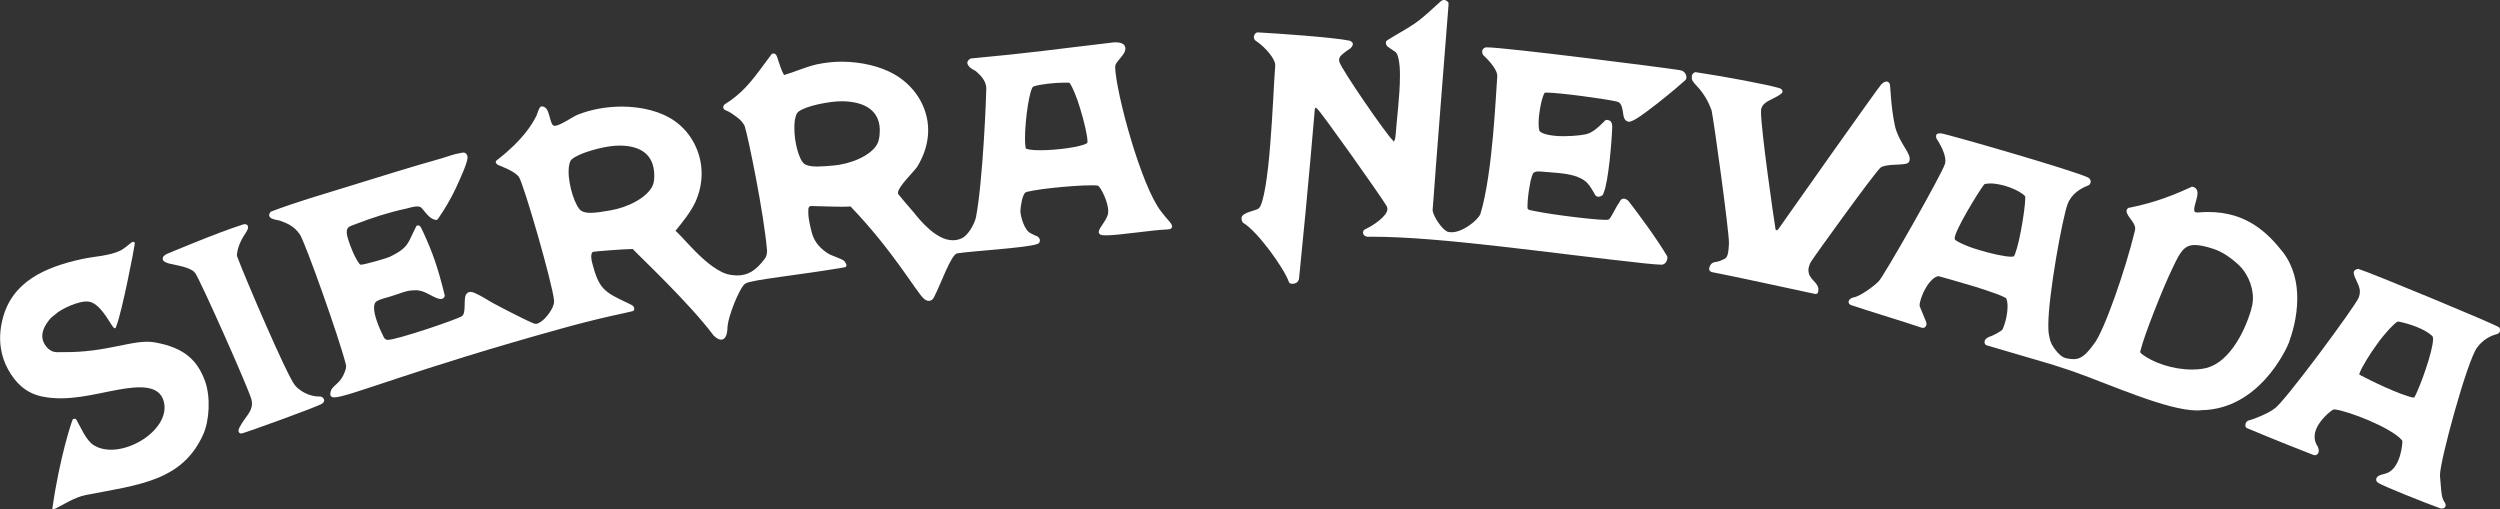
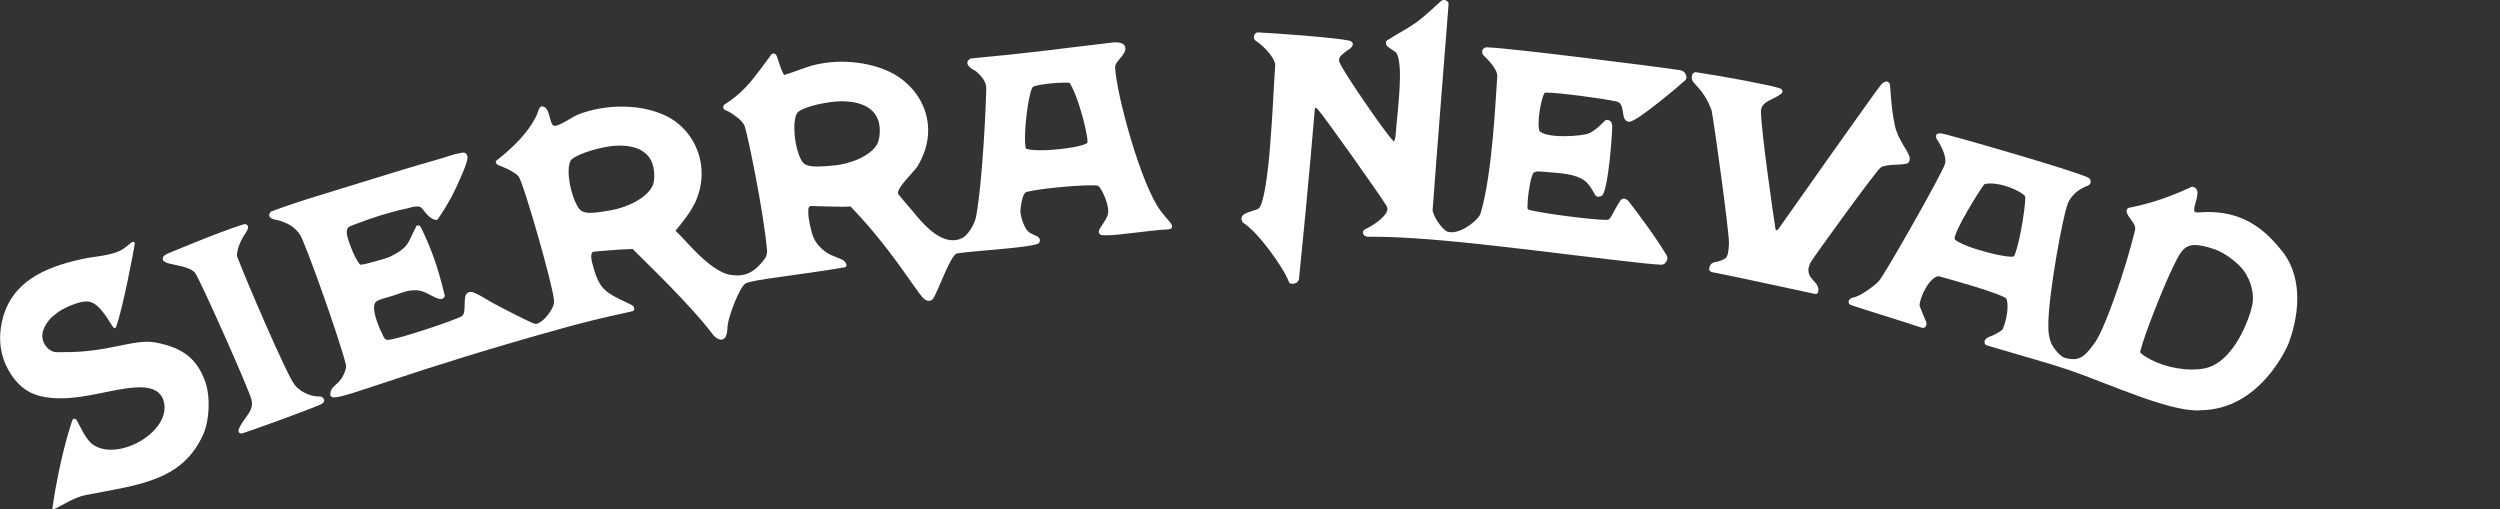
<svg xmlns="http://www.w3.org/2000/svg" id="Layer_1" viewBox="0 0 355.78 72.48">
  <rect x="0" y="0" width="355.78" height="72.48" fill="#333333" stroke="none" />
-   <path d="M355.63,46.57c-.76-.52-18.35-7.81-20-8.3,0,0-.84.06-.64.74l.12.4c.32.74.74,1.44.73,2.11,0,.24-.05.51-.16.82-.39,1.09-10.77,15.18-12.02,15.82-.81.67-3.04,1.54-3.52,1.64-.42.07-.62.45-.58.66-.09.28.17.45.17.45,3.65,1.55,8.65,3.51,9.46,3.82.08.03.17.05.26.05.33,0,.54-.32.54-.62,0-.26-.1-.56-.31-.88-.2-.36-.28-.74-.28-1.11-.04-1.66,1.81-3.36,2.59-3.85.04-.02.1-.05.15-.05.05,0,.08,0,.16,0,1.81.21,7.87,2.51,9.5,4.34.03.04.05.06.07.12.02.04.02.07.02.12-.05,1.16-.54,4.16-2.56,4.59-.68.17-1.12.31-1.18.81.01.29.23.44.46.55.44.32,6.33,2.71,8.73,3.56h.03s.05.01.05.01h.07c.11,0,.53-.02.56-.46,0-.19-.08-.35-.23-.56-.43-.58-.42-2.01-.58-3.62,0-.03,0-.06,0-.11-.03-1.97,3.85-16.2,5.26-18.13.91-1.27,2.15-1.77,2.79-1.93.29-.05.51-.31.5-.54.06-.23-.15-.45-.15-.45ZM343.66,56.42c-.04.07-.03.11-.12.15h-.04c-.05,0-.05,0-.11,0-1.74-.32-6.21-2.48-7.48-3.18-.07-.04-.11-.07-.14-.1-.03-.03-.01-.07-.01-.07.02-.08.03-.09.06-.18.36-.91,1.38-2.57,2.46-4.06,1.05-1.49,2.34-2.85,2.84-3.16.07-.04.1-.05.15-.06.05,0,.13.02.2.03,1.41.29,3.48.97,4.6,1.96.05.04.1.09.14.18.04.09.04.24.04.32.02,1.68-1.86,6.82-2.58,8.16Z" style="fill:#fff;" />
  <path d="M239.05,9.98c-2.28-.37-24.85-3.24-27.41-3.24-.07,0-.13,0-.18,0-.37.08-.56.38-.53.61,0,.29.15.49.16.5.06.06,2.03,1.83,1.99,2.99h0c-.2,2.31-.62,13.75-2.4,19.61-.38.91-2.55,2.64-4.14,2.6-.15,0-.31-.02-.45-.05-.57-.11-1.7-1.51-2.1-2.63-.05-.13-.08-.25-.11-.37,0,0,0-.11,0-.19,0-.1.02-.1.03-.32.3-4.39,2.23-28.72,2.23-28.75v-.16s0-.19,0-.19l-.06-.09s-.04-.09-.35-.26c0,0-.22-.1-.42-.02-.08.03-.24.14-.24.14l-.07.06c-1.24,1.1-2.43,2.3-3.78,3.2-1.22.82-2.52,1.5-3.76,2.29,0,0,0,0-.09.07-.2.12-.13.4-.13.4.1.45.16.4,1.33,1.2.42.26.68,1.69.66,3.42,0,2.88-.5,6.6-.58,8.02-.03.59-.1.93-.17,1.09-.03.07-.11.26-.11.26-.02-.01-.17-.23-.21-.26-.88-.8-7.25-10.02-7.55-11.11-.03-.1-.04-.18-.04-.26-.03-.51.56-.89,1-1.24.08-.12.87-.39.96-1.01,0-.26-.23-.42-.47-.5-2.22-.48-10.68-1.06-13.07-1.18-.02,0-.04,0-.04,0-.28.06-.24.13-.36.24-.08.11-.15.26-.15.45-.01.2.13.44.35.56,1.38.93,2.72,2.6,2.69,3.4v.07c-.17,2.1-.35,6.83-.71,11.22-.33,4.37-.94,8.52-1.62,9.09-.22.27-1.75.5-2.26.98-.15.14-.21.31-.2.47,0,.17.04.27.03.27v.02l.06.13.07.13.07.07c2.09,1.25,5.84,6.5,6.5,8.41,0,0,.06.12.12.18.06.06.36.09.36.09l.29-.03c.3-.1.49-.17.65-.57v-.03s.02-.04.02-.04c1.42-13.96,2.22-23.91,2.25-24.15,0,0,.01-.09.06-.17.02-.05.05-.1.07-.11h0s.04,0,.16.15l.03.04.04.02c.64.56,8.9,12.22,9.85,13.8.08.14.11.28.12.43.06.98-2.1,2.44-3.23,2.93-.18.14-.25.28-.25.44.08.49.45.57.7.6.01,0,.05,0,.11-.01.18,0,.36,0,.55,0,9.68,0,25.09,2.32,38.73,3.79.8.08,1.98.19,2.38.19h.07c.47-.04.77-.52.79-.97,0-.09,0-.2-.07-.3-1.51-2.55-4.29-6.29-5.49-7.82-.26-.23-.46-.31-.65-.31-.25,0-.42.16-.5.29-.04.06-.06.12-.09.17-.02.04-.02.04-.02.04-.63.86-1.26,2.46-1.59,2.48h-.03s0,.02,0,.02c-.05.01-.18.02-.36.02-1.06,0-3.76-.29-6.24-.63-1.91-.25-3.8-.59-4.56-.77-.13-.03-.15-.05-.2-.1l-.06-.05s-.04-.06-.05-.15c0-.06,0-.13,0-.21,0-.71.11-1.89.31-2.92.15-1.02.46-1.87.57-1.88.21-.13.4-.18.62-.18.34,0,.64.03.85.05,2.46.2,4.39.27,5.78,1.26.68.47,1.3,1.68,1.5,2.04.05.09.33.35.66.21.3-.05.48-.21.55-.52.68-1.52,1.17-7.46,1.22-9.42v-.03h0c-.04-.76-.34-.88-.75-.93-.09-.01-.26.08-.26.08,0,0-1.42,1.57-2.43,1.87-.24.14-1.86.38-3.42.37-1.58.02-3.22-.27-3.51-.78-.06-.17-.11-.57-.11-1.02,0-.86.15-1.93.34-2.81.17-.83.45-1.55.55-1.57.16-.04.26-.02.31-.02,1.69,0,8.2.87,9.93,1.27.59.14.73.67.85,1.34.11.61.08,1.41.86,1.54h.07c.74-.09,2.37-1.35,4.12-2.71,1.74-1.37,3.44-2.82,3.83-3.19.13-.12.18-.29.18-.44-.02-.45-.35-.95-.91-.99Z" style="fill:#fff;" />
  <path d="M257.54,37.58l.22-.38c.41-.69,9.11-12.76,9.87-13.35.28-.26,1.24-.38,2.1-.41.43-.02.84-.03,1.16-.08.28-.07.93.02.88-.85-.06-.94-1.67-2.49-2.12-4.7-.57-2.65-.63-5.71-.7-5.86-.3-.59-.81-.29-1.06-.09,0,0,0,0,0,0-.09.07-.15.14-.15.14-.35.31-13.83,19.4-14.65,20.59,0,0-.32.41-.41.02h0s-.02-.11-.02-.11c-.25-1.49-2.05-14.01-2.05-16.6,0-.18.01-.31.02-.33.24-1.15,1.49-1.3,2.63-2.07.87-.5.1-.91.1-.91l-.25-.08c-1.39-.43-7.69-1.63-11.75-2.23l-.05-.02-.05.02c-.21.01-.53.29-.5.72,0,.08,0,.17.02.28.24.81,1.69,1.4,2.8,4.43.34,1.6,2.47,17.03,2.47,18.87,0,0,0,.03,0,.08-.1,2.13-.35,2.06-1.1,2.4-.5.24-.86.18-1.14.31-.31.13-.52.43-.59.92,0,0-.02.07.08.21.1.13.22.19.22.19l.13.04c3.36.64,11.94,2.53,14.65,3.1,0,0,.1.02.19,0,.1-.02.15-.08.15-.08.14-.2.14-.43.14-.64-.11-1.05-1.45-1.35-1.42-2.73,0-.26.09-.45.2-.81Z" style="fill:#fff;" />
  <path d="M45.6,56.43s-.33-.01-.37-.01c-.52,0-2.16-.29-3.26-1.6-1.09-1.27-7.12-15.36-8.15-18.14-.04-.1-.05-.16-.08-.22l-.02-.13c0-.1,0-.09.01-.19.12-1.22.85-2.44,1.29-3.08.16-.26.28-.47.28-.71,0-.11-.02-.23-.12-.33-.1-.09-.22-.12-.33-.12-.1,0-.19.03-.3.06-3.68,1.16-10.77,4.17-10.83,4.19-.3.19-.52.31-.55.54-.04.23.06.39.06.39.4.44,1.29.5,2.28.74.98.22,1.97.56,2.29,1.07.79,1.17,7.57,16.37,7.99,17.98.05.2.07.39.07.58.02,1.16-1.06,2.01-1.69,3.23.02,0-.21.27-.23.62,0,.07.02.18.1.28.08.07.19.11.29.11h0s.06,0,.1-.01c.6-.13,10.8-3.81,11.42-4.24.16-.13.28-.26.29-.46-.07-.44-.41-.5-.54-.56Z" style="fill:#fff;" />
  <path d="M21.99,48.72c-2.98-.52-6.67,1.5-13.15,1.39-.43,0-.97.08-1.44-.14-.47-.23-.63-.42-.83-.67-1.25-1.55-.09-3.21.7-4.08l.65-.53c.74-.69,3.31-1.94,4.68-1.77,1.57.18,2.92,2.83,3.38,3.47.46.63.51.18.58,0,.84-2.13,2.55-11.07,2.61-11.65.06-.57-.48-.22-.48-.22,0,0-1.01.87-1.56,1.14-1.6.77-3.63.81-5.45,1.2-5.27,1.15-10.03,3.22-11.34,8.66-.68,2.79-.23,5.2.83,7.09,1.03,1.85,2.46,3.3,4.74,3.8,3.7.81,7.59-.36,10.9-.95,2.95-.53,5.9-.75,6.51,1.72,1.04,4.2-6.32,8.47-9.97,6.18-1.14-.72-1.83-2.53-2.51-3.68-.19-.1-.27-.15-.48,0-.1.08-1.87,5.36-2.91,12.69.03.12.07.12.27.06.23-.07.22-.09.33-.14.46-.19,2.56-1.55,4.18-1.85,7.61-1.46,13.73-2.01,16.69-8.62.89-1.97,1.07-5.36.25-7.61-1.09-2.96-2.96-4.75-7.16-5.49Z" style="fill:#fff;" />
  <path d="M158.72,9.44c-.04-.48.91-1.23,1.31-2.01.08-.19.13-.37.13-.54-.03-.69-.72-.86-1.36-.87-.2,0-.41.02-.62.05-8.46.99-11.17,1.43-19.99,2.25h-.05s-.05.04-.05.04c-.25.13-.43.34-.43.59.09.75,1.16,1.06,1.31,1.26.61.52,1.4,1.37,1.39,2.37v.03c0,1.13-.48,13.03-1.45,18.21-.18,1.04-1.19,2.74-2.04,3.09-.42.2-.85.28-1.26.28-2.34.03-4.67-2.82-5.53-3.91-.18-.21-.75-.87-1.28-1.49-.27-.31-.52-.61-.71-.85-.1-.11-.18-.21-.23-.28-.03-.04-.05-.06-.06-.08h0s-.01-.06-.01-.1c-.05-.86,2.21-2.97,2.75-3.76,1.06-1.74,1.55-3.5,1.55-5.17,0-3.4-1.99-6.4-4.93-8.04-1.92-1.07-4.6-1.72-7.37-1.73-1.16,0-2.35.13-3.5.37-1.69.38-3.15,1.08-4.71,1.53-.43-.74-.65-1.59-.98-2.55-.26-.8-.79-.43-.79-.43l-.13.18c-2.35,3.19-3.49,4.84-5.8,6.48l-.45.29c-.14.12-.3.19-.3.19-.49.53.04.81.04.81.75.28,1.26.71,1.68,1.01.43.27,1.02.93,1.14,1.33.49,1.52,2.75,12.52,3.17,17.68,0,0,.05.57-.27,1.08-1.34,1.81-2.45,2.43-3.95,2.45-.31,0-.64-.04-.99-.09-1.57-.22-3.46-1.79-4.98-3.32-.77-.77-1.44-1.52-1.98-2.09-.39-.38-.62-.67-.86-.85.97-1.19,2.17-2.67,2.84-4.12.61-1.36.88-2.73.88-4.02,0-3.13-1.57-5.88-3.79-7.46-2-1.42-4.75-2.07-7.56-2.08-2.16,0-4.36.39-6.28,1.15-.71.29-2.59,1.61-3.26,1.58-.04,0-.06,0-.08,0-.52-.01-.59-1.54-1.04-2.31-.17-.28-.45-.45-.73-.45-.22-.02-.37.29-.46.51l-.3.81c-.62,1.23-1.88,3.39-5.5,6.23,0,0-.07.04-.17.13-.39.33.22.67.22.67,0,0,2.44.87,2.96,1.72.68,1.01,4.76,15.09,4.99,17.56,0,.05,0,.08,0,.12.03.96-1.2,2.45-1.8,2.84-.31.19-.59.46-1.02.32-.9-.31-4.54-2.2-5.82-2.89-.8-.43-1.67-1.05-2.64-1.46-.23-.1-.42-.16-.61-.16-.4,0-.67.32-.74.62-.21.92.1,2.51-.52,2.85-.56.41-9.28,3.39-10.55,3.36-.04,0-.07,0-.07,0,0,0,.32.12-.02,0-.35-.12-.44-.39-.45-.39-.63-1.25-1.39-3.07-1.38-4.18,0-.49.13-.78.38-.93.61-.36,1.26-.45,2.09-.72l.85-.28c.92-.31,1.43-.56,2.61-.56.16,0,.33,0,.48.04.98.11,2.25,1.17,3.08,1.21.21,0,.47-.12.55-.37l.02-.1v-.05c-1.01-4.15-1.81-6.28-3.05-8.98-.13-.27-.22-.46-.27-.55-.04-.08-.17-.43-.43-.43-.25-.01-.3.12-.3.12l-.11.23c-1.1,2.13-.9,2.77-3.67,4.13-.36.17-3.58,1.12-4.13,1.11-.02,0-.03,0-.03,0-.09.04-.7-.86-1.09-1.83-.42-.97-.78-2.05-.83-2.43-.02-.14-.04-.26-.04-.37.01-.82.49-.83,1.34-1.17,2.23-.86,4.59-1.64,7.21-2.2.43-.1.96-.29,1.47-.29.12,0,.23,0,.35.05.44,0,1.08,1.61,2.22,1.85,0,0,.09.04.18.03.09-.01.17-.1.17-.1l.09-.11c.92-1.35,1.8-2.81,2.52-4.36.64-1.39,1.63-3.56,1.65-4.32,0-.31-.15-.47-.15-.47-.22-.36-.69-.2-.71-.2-1.11.17-2.12.58-2.85.79-4.44,1.25-8.71,2.59-12.98,3.91-3.82,1.18-7.64,2.28-11.3,3.67,0,0-.19.19-.23.38-.05.19,0,.43.37.61.53.22.9.19,1.18.31,1.03.36,1.97.77,2.77,1.89.74.99,5.68,14.93,6.56,18.49.04.15.06.21.05.41,0,.11-.03.23-.09.44-.34,1.05-.78,1.55-1.19,1.93-.45.43-.96.75-.96,1.52,0,.04,0,.07,0,.1v.03l.02.04c.11.26.35.28.56.28,1.96-.01,11.25-3.97,32.56-9.86,2.26-.63,4.6-1.22,6.85-1.73,1.15-.26,2.85-.61,3.04-.68.3-.09.35-.61-.14-.87,0,0-.29-.16-.49-.25-3.42-1.6-4.18-1.99-5.16-5.84-.05-.18-.11-.51-.11-.8,0-.38.1-.64.25-.68.04-.05,4.53-.41,5.58-.4h.1s.02.03.03.05c.9.98,7.99,7.62,11.45,12.25.34.33.67.58,1.07.6.57-.03.84-.58.9-1.53-.04-1.56,1.78-6.03,2.56-6.46.76-.54,7.76-1.21,14.13-2.31,0,0,.52-.08.06-.73-.22-.37-.61-.42-1.12-.66-.49-.2-1.03-.41-1.13-.47-1.16-.68-2.13-1.67-2.49-3.07-.14-.56-.5-1.91-.5-2.82,0-.4,0-.63.06-.75l.05-.07c.1-.11.15-.13.21-.15h0s.1,0,.16,0c.76,0,2.88.1,4.37.1.47,0,.86-.02,1.16-.04,6.08,6.33,9.32,12.12,10.43,13.12.25.21.48.32.72.32.62-.03.78-.67.8-.67.92-1.78,2.32-5.83,3.2-6.09,2.17-.35,9.99-.78,11.43-1.34,0,0,.46-.09.35-.67,0,0-.16-.39-.49-.47-.18-.08-.45-.18-.83-.4-.89-.43-1.42-2.41-1.44-3.14v-.02c.03-.62.26-2.35.76-2.65.07-.09,1.82-.42,3.72-.62,1.94-.21,4.18-.38,5.59-.38.41,0,.75.01.97.05.43.24,1.5,2.42,1.46,3.65,0,.2-.02.35-.06.49-.36,1.1-1.22,1.79-1.29,2.44,0,.3.3.47.54.47.14.02.3.02.48.02,1.93,0,6.36-.74,8.76-.84.27-.02.62-.03.67-.43-.08-.53-.67-.91-1.58-2.14-2.8-3.56-6.4-16.75-6.54-20.58ZM92.89,26.4c-.78,1.74-3.6,3.14-6.03,3.54-1.01.17-2.02.35-2.82.35-.52,0-.96-.08-1.25-.25-.89-.47-1.89-3.6-1.87-5.65,0-.84.17-1.49.42-1.69,1.02-.93,4.38-1.83,6.11-1.95.28-.02.54-.03.78-.03,2.84.02,4.55,1.2,4.83,3.51.03.26.05.53.05.81,0,.5-.06,1.01-.23,1.37ZM124.84,20.5c-.91,1.68-3.84,2.87-6.29,3.06-.79.07-1.58.14-2.28.14-.78,0-1.42-.11-1.78-.37-.76-.48-1.47-3.11-1.44-5.13-.02-1.14.23-2.08.58-2.31,1.08-.84,4.42-1.48,6.17-1.48h.08c3.29.05,5.21,1.39,5.32,3.91,0,.09,0,.18,0,.27,0,.68-.09,1.42-.36,1.89ZM154.76,20.31s-.01.03-.13.1c-.83.51-4.29.98-6.59.97-1.11.02-2.02-.15-2.05-.26-.05-.08-.12-.69-.12-1.45,0-1.29.16-3.1.4-4.62.12-.75.26-1.44.4-1.94.08-.25.15-.45.22-.59.01-.02.02-.04.03-.06.05-.08.11-.12.11-.12.06-.03.1-.05.19-.08.84-.25,2.76-.5,4.28-.5h.04c.16,0,.38,0,.54.01.11,0,.15.05.15.05.03.02.02.02.05.07.32.46.98,1.96,1.43,3.52.58,1.86,1.05,3.92,1.05,4.68,0,.11,0,.18-.01.21Z" style="fill:#fff;" />
  <path d="M325.79,48.6c.38-1.05,1.14-3.42,1.14-6.14,0-2.15-.48-4.5-2.02-6.55-2.13-2.68-5.09-5.75-10.68-5.74-.47,0-.96.03-1.47.07h-.04c-.46-.04-.43-.1-.46-.42-.02-.55.46-1.56.47-2.32.03-.4-.21-.84-.7-.92l-.09-.02-.07.04c-3.93,1.84-6.64,2.51-8.93,2.98h-.07s-.05.06-.05.06c-.12.11-.19.27-.19.42.09.82,1.28,1.62,1.23,2.49,0,.11-.01.23-.06.36-.03.12-.02.13-.03.13-1.26,5.21-4.36,14.24-5.83,15.98-1.49,2.06-2.3,2.29-3.8,1.98-.69-.1-1.22-.71-1.5-1.05-.81-.99-.9-1.53-1.06-2.35-.05-.23-.09-.71-.08-1.37,0-4.21,2.01-15.22,2.73-17.14.53-1.5,1.91-2.31,2.89-2.67.27-.09.42-.34.41-.57,0-.23-.13-.46-.35-.58-2.08-1.02-20.31-6.26-20.94-6.29h-.04s0,0,0,0c-1-.09-.6.76-.6.76,0,0,1.27,1.85,1.25,3.13,0,.15-.01.29-.05.42-.32,1.28-8.83,16.22-9.44,16.74-.71.73-2.74,2.22-3.67,2.31-.34.12-.6.3-.62.64,0,.21.18.39.37.44,1.7.59,7.84,2.46,9.96,3.19.1.02.18.05.27.05.37,0,.49-.39.49-.54s-.04-.29-.04-.3c0-.03-.65-1.51-.93-2.26,0-.01-.01-.06-.01-.13,0-.45.34-1.54.88-2.45.52-.91,1.25-1.65,1.82-1.68.57.15,2.86.8,5.1,1.47,1.14.36,2.26.72,3.11,1.04.42.15.78.31,1.04.43.12.06.22.11.3.16.06.05.06.07.07.05.11.19.2.63.2,1.18,0,.86-.21,2.05-.7,3.23-.2.3-1.52.98-1.93,1.08-.96.41-.59,1.04-.53,1.09.06.05.18.11.18.11l9.27,2.72c.65.21,1.43.48,1.78.58.35.1,1.37.46,1.37.46,5.15,1.82,13.25,5.5,17.51,5.51.24,0,.45-.01.68-.04,8.1-.14,12.02-8.54,12.48-9.78ZM287.6,32.84c-.32,1.8-.84,3.55-1.02,3.65,0,0-.13.05-.38.04-.91,0-2.91-.44-4.67-.99-1.76-.5-3.38-1.32-3.33-1.5q-.03-.05-.03-.09c-.05-1.02,3.3-6.53,4.22-7.73.23-.08.53-.11.86-.11,1.67-.02,4.21.96,4.96,1.83,0,.06.01.15.01.26,0,.84-.27,2.82-.62,4.65ZM320.38,44.03c-1.09,3.73-3.49,7.87-6.73,8.41-.56.11-1.14.15-1.72.15-2.68,0-5.61-.98-7.19-2.27-.06-.04-.08-.09-.13-.13,0,0-.03-.07-.03-.1,0-.11.03-.14.07-.31.48-2.03,3.25-9.04,4.55-11.67h0c1.07-2.27,1.62-3.24,3.17-3.24.67,0,1.52.18,2.66.56,1.26.41,2.53,1.3,3.61,2.32,1.03.96,1.98,2.77,1.98,4.67,0,.53-.08,1.06-.25,1.59Z" style="fill:#fff;" />
</svg>